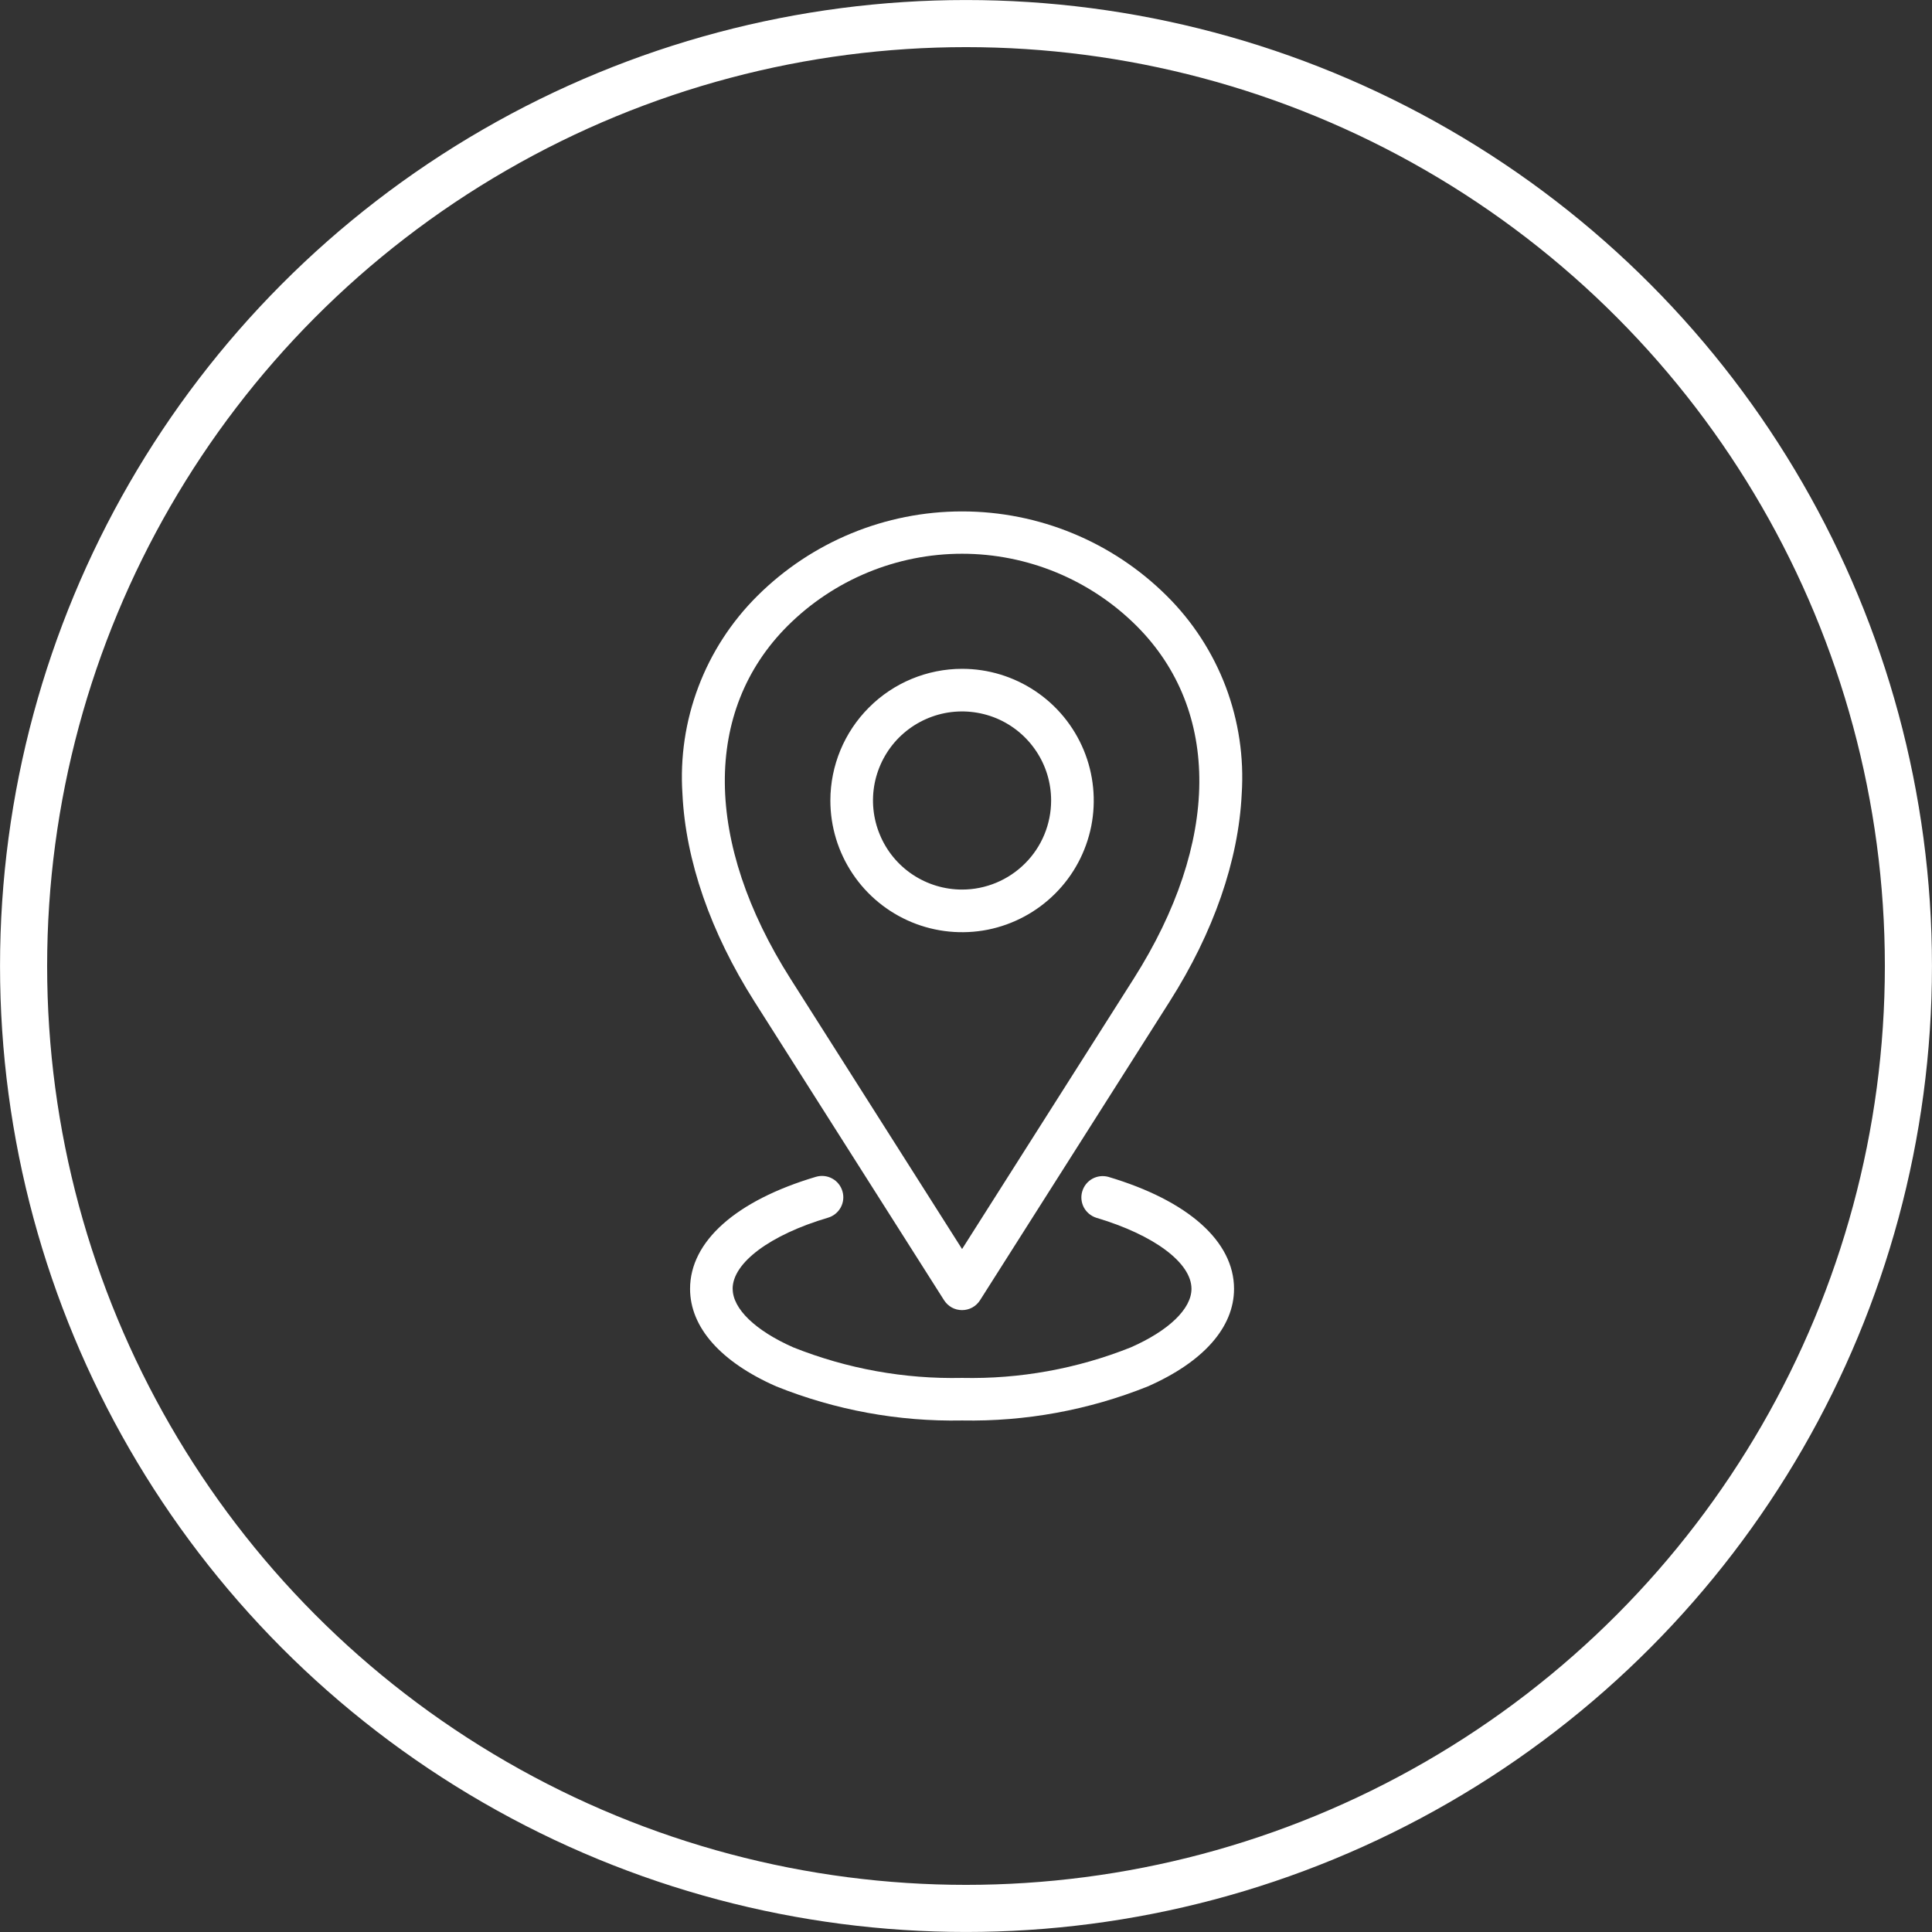
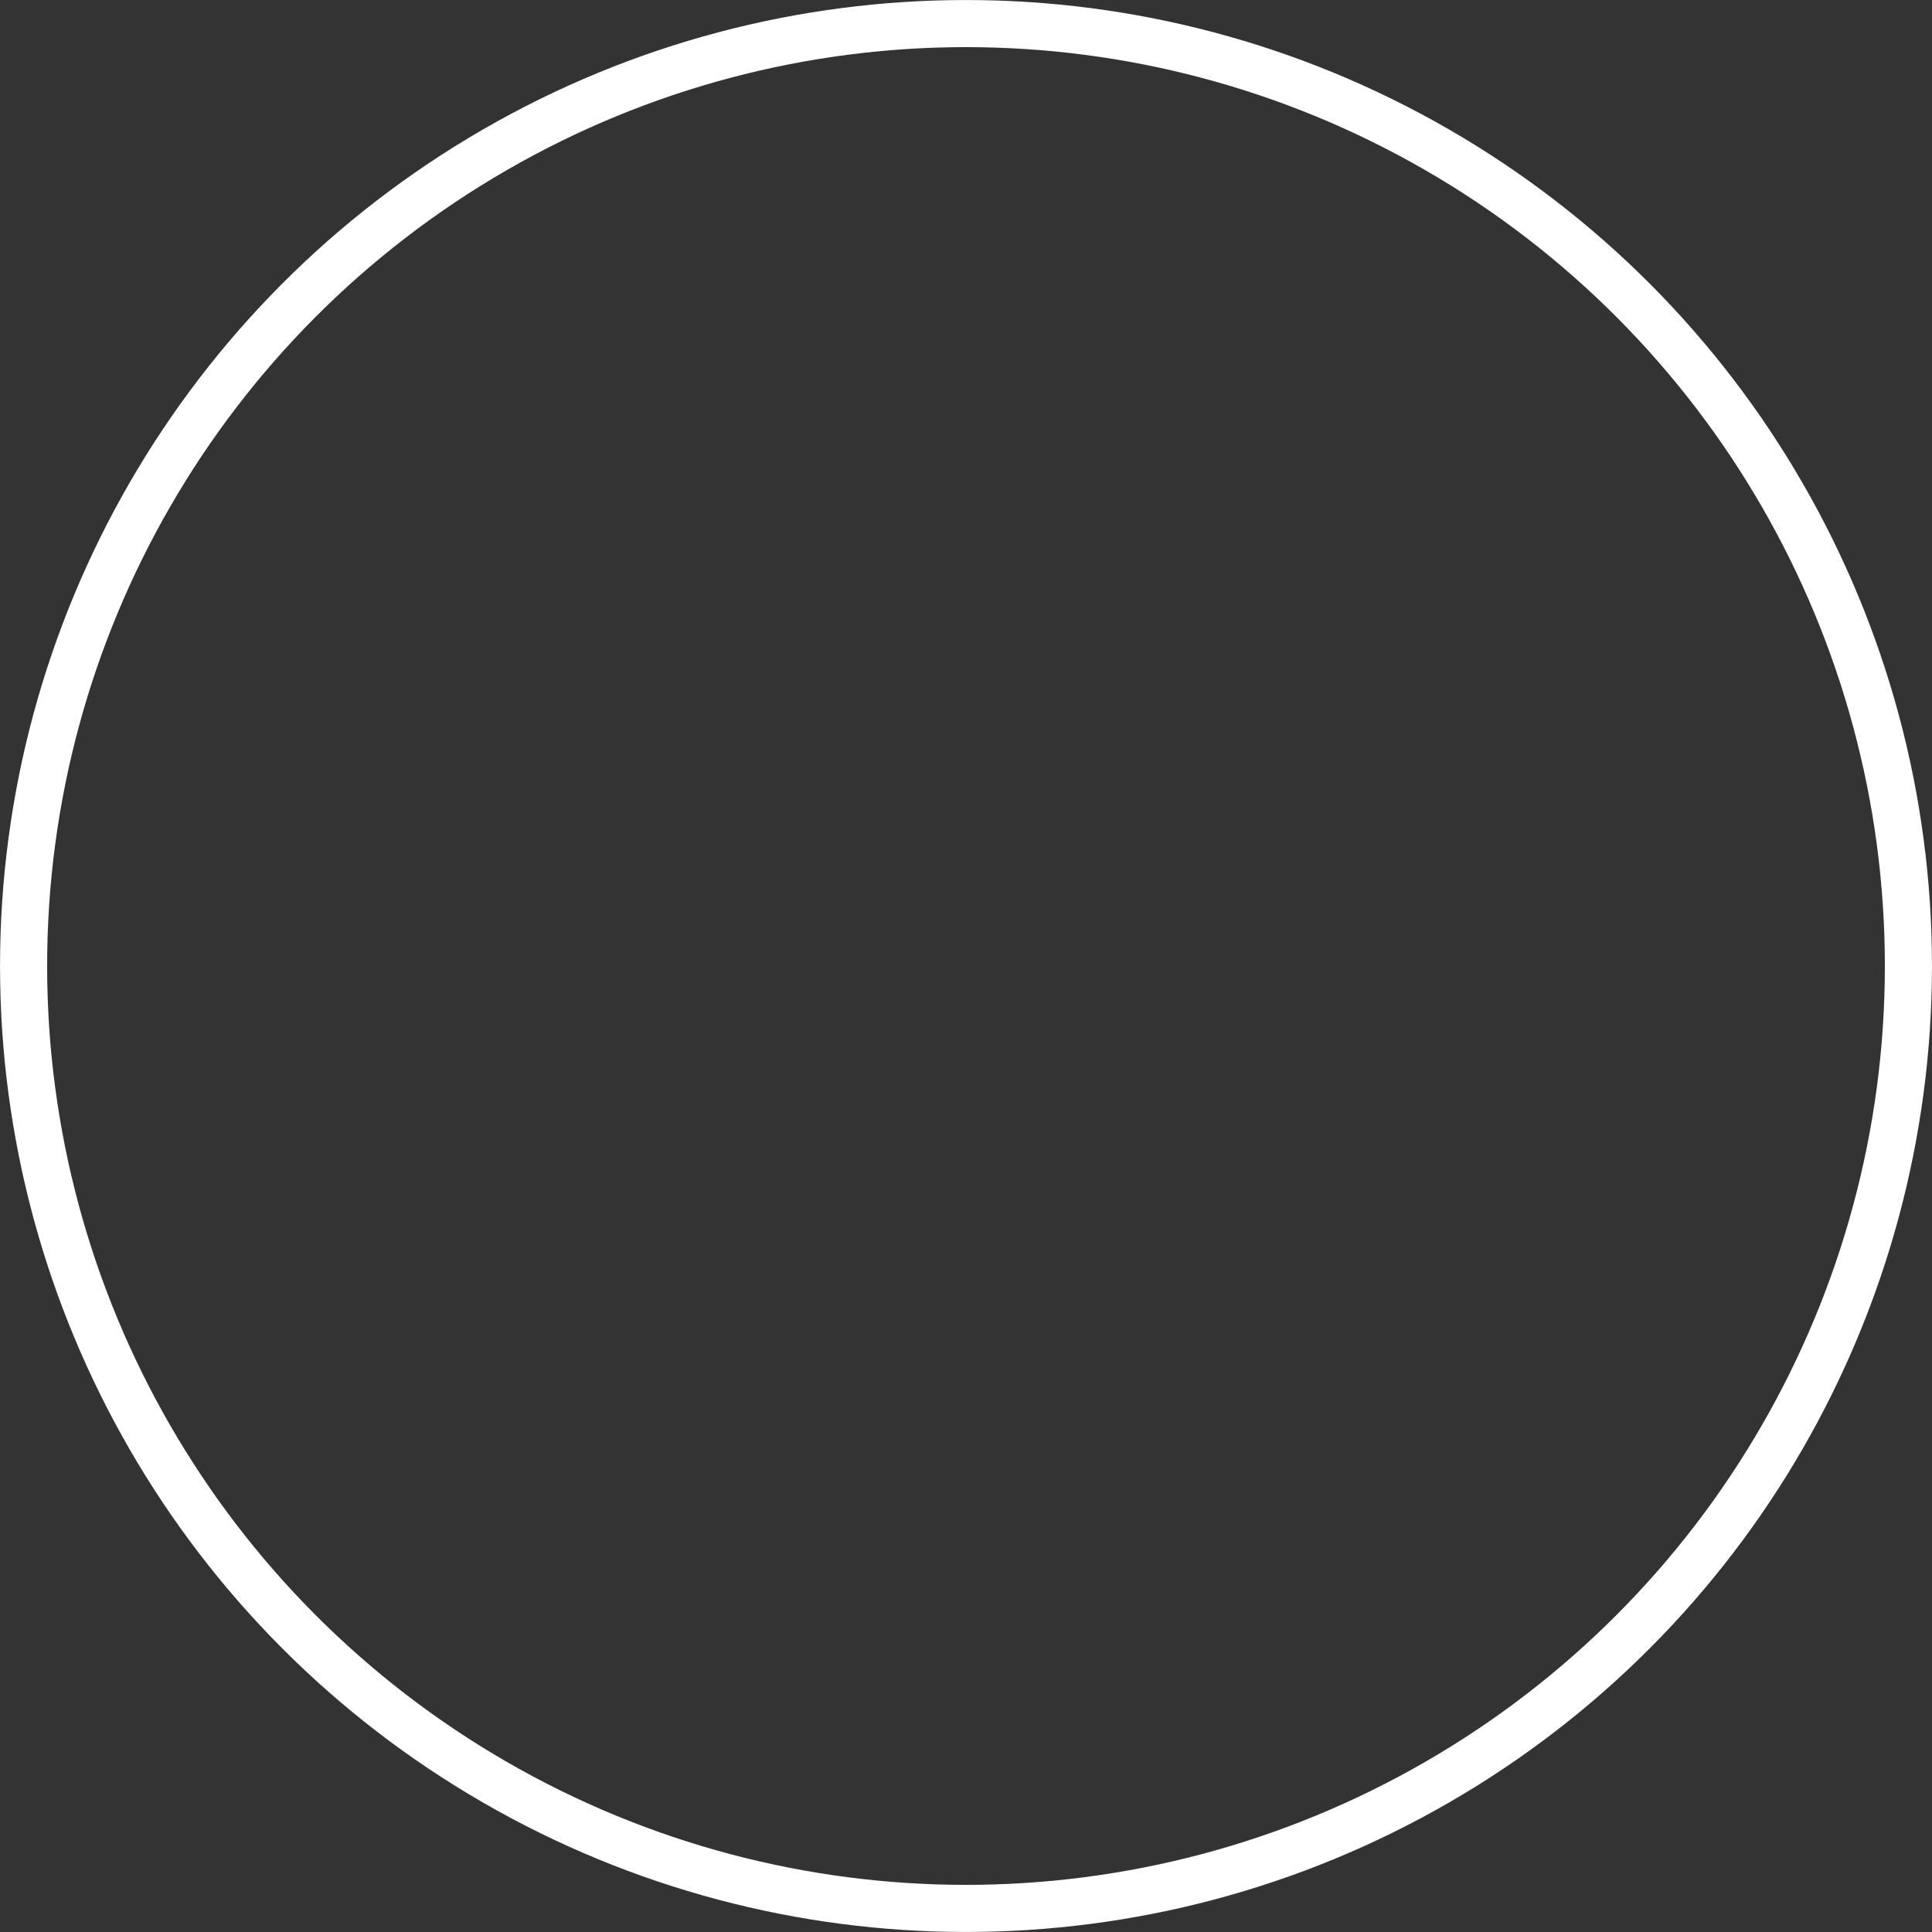
<svg xmlns="http://www.w3.org/2000/svg" width="34" height="34" viewBox="0 0 34 34" fill="none">
  <rect x="0" y="0" width="34" height="34" fill="#333333" stroke="none" />
-   <path fill-rule="evenodd" clip-rule="evenodd" d="M12.894 22.681C12.894 23.032 13.293 23.417 13.962 23.712C14.906 24.088 15.915 24.271 16.931 24.249C17.946 24.271 18.956 24.088 19.899 23.712C20.568 23.418 20.968 23.033 20.968 22.681C20.968 22.223 20.309 21.732 19.288 21.429C19.196 21.398 19.119 21.333 19.073 21.247C19.028 21.16 19.018 21.059 19.046 20.966C19.074 20.872 19.137 20.793 19.222 20.745C19.307 20.698 19.407 20.685 19.502 20.71C20.91 21.128 21.717 21.847 21.717 22.681C21.717 23.358 21.179 23.967 20.201 24.398C19.162 24.815 18.05 25.019 16.931 24.998C15.811 25.02 14.699 24.815 13.66 24.398C12.682 23.967 12.144 23.358 12.144 22.681C12.144 21.847 12.951 21.128 14.359 20.71C14.455 20.682 14.557 20.692 14.645 20.74C14.732 20.787 14.797 20.867 14.825 20.963C14.854 21.058 14.843 21.161 14.796 21.248C14.748 21.336 14.668 21.401 14.573 21.429C13.552 21.731 12.893 22.223 12.893 22.681H12.894ZM19.951 17.224C21.473 14.826 21.492 12.506 20.003 11.016C19.187 10.202 18.083 9.745 16.931 9.745C15.779 9.745 14.675 10.202 13.859 11.016C12.37 12.506 12.389 14.826 13.911 17.224L16.931 21.981L19.951 17.224ZM20.533 10.486C19.576 9.534 18.281 9 16.931 9C15.581 9 14.286 9.534 13.329 10.486C12.873 10.939 12.518 11.485 12.291 12.086C12.063 12.688 11.967 13.331 12.01 13.973C12.066 15.144 12.504 16.408 13.277 17.626L16.614 22.882C16.648 22.935 16.695 22.979 16.75 23.01C16.805 23.04 16.867 23.056 16.931 23.056C16.994 23.056 17.056 23.04 17.111 23.01C17.167 22.979 17.213 22.935 17.247 22.882L20.584 17.625C21.358 16.407 21.796 15.143 21.852 13.972C21.894 13.33 21.798 12.687 21.571 12.085C21.343 11.484 20.989 10.938 20.533 10.486L20.533 10.486ZM16.931 15.655C16.621 15.655 16.318 15.563 16.06 15.391C15.802 15.219 15.601 14.974 15.483 14.687C15.364 14.401 15.333 14.086 15.393 13.782C15.454 13.478 15.603 13.198 15.822 12.979C16.042 12.76 16.321 12.611 16.625 12.55C16.929 12.49 17.244 12.521 17.531 12.639C17.817 12.758 18.062 12.959 18.234 13.217C18.407 13.474 18.498 13.777 18.498 14.087C18.498 14.503 18.333 14.902 18.039 15.195C17.745 15.489 17.346 15.655 16.931 15.655ZM16.931 11.77C17.389 11.77 17.837 11.906 18.218 12.161C18.599 12.415 18.896 12.777 19.072 13.201C19.247 13.624 19.293 14.09 19.204 14.54C19.114 14.989 18.894 15.402 18.569 15.726C18.245 16.05 17.832 16.271 17.383 16.361C16.933 16.45 16.467 16.404 16.044 16.229C15.62 16.053 15.258 15.756 15.004 15.375C14.749 14.994 14.613 14.546 14.613 14.087C14.614 13.473 14.858 12.884 15.293 12.45C15.727 12.015 16.316 11.771 16.931 11.77Z" fill="white" />
  <circle cx="17" cy="17" r="16.585" stroke="white" stroke-width="0.829" />
</svg>